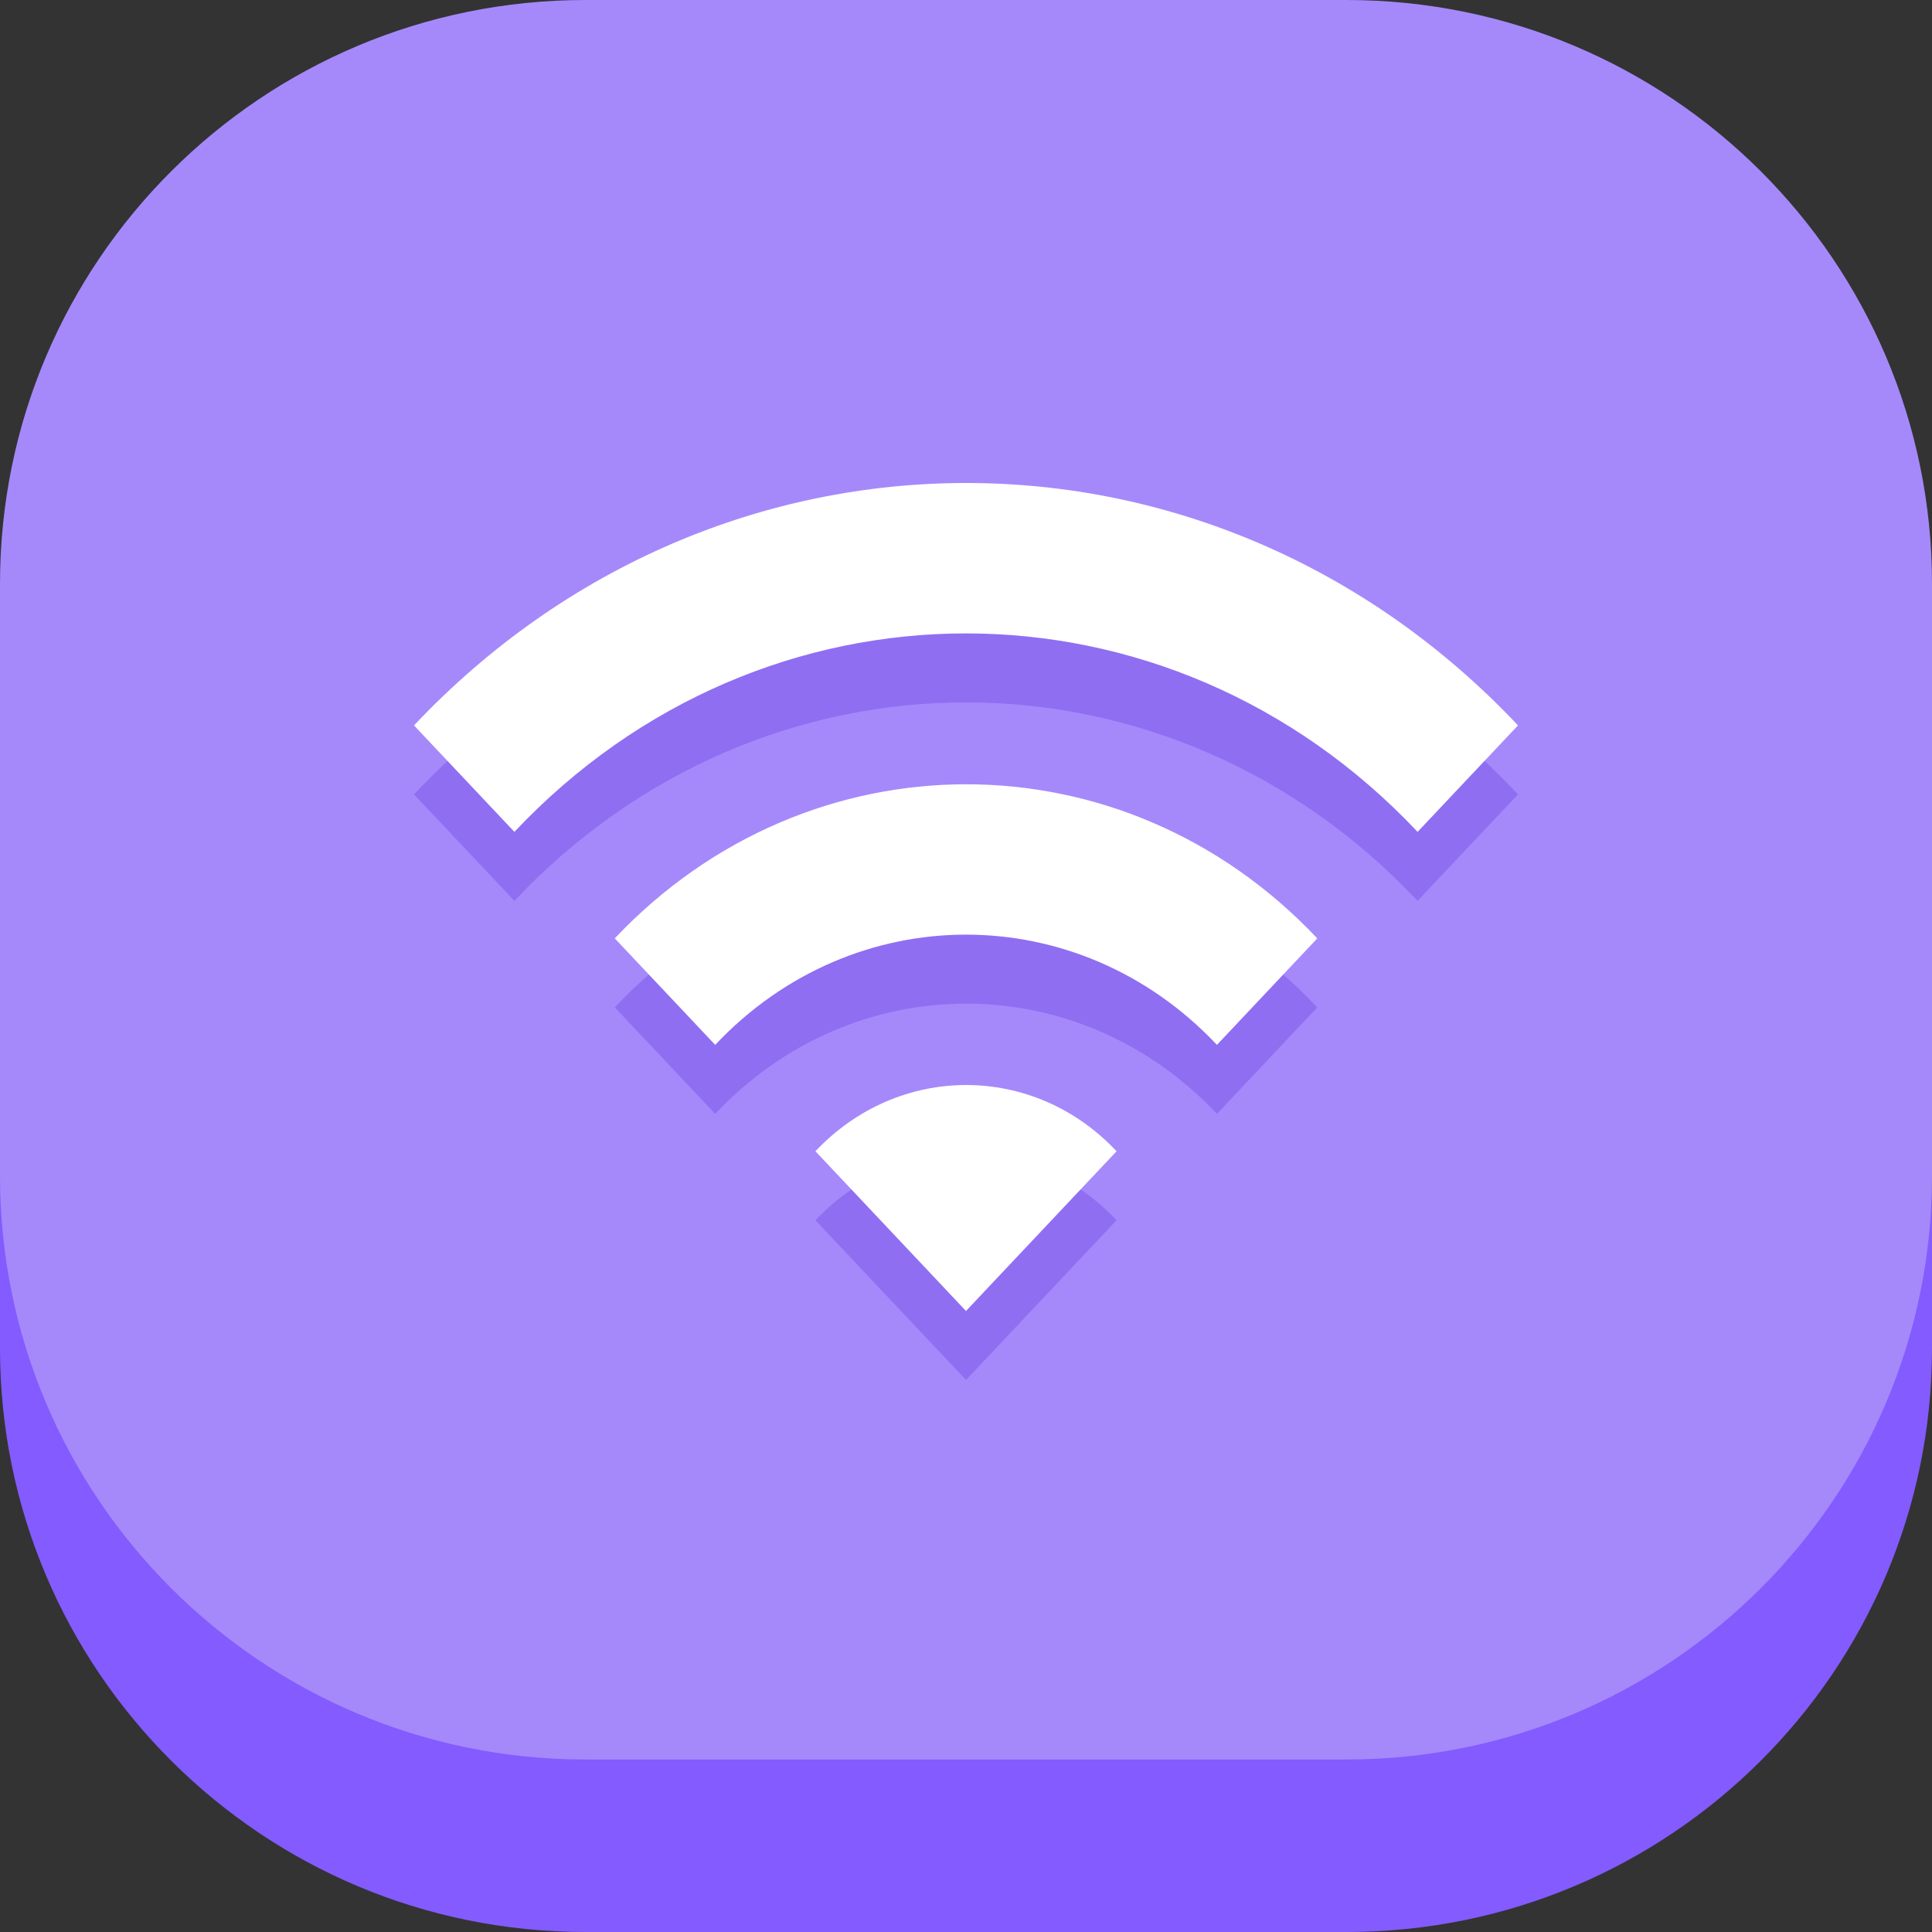
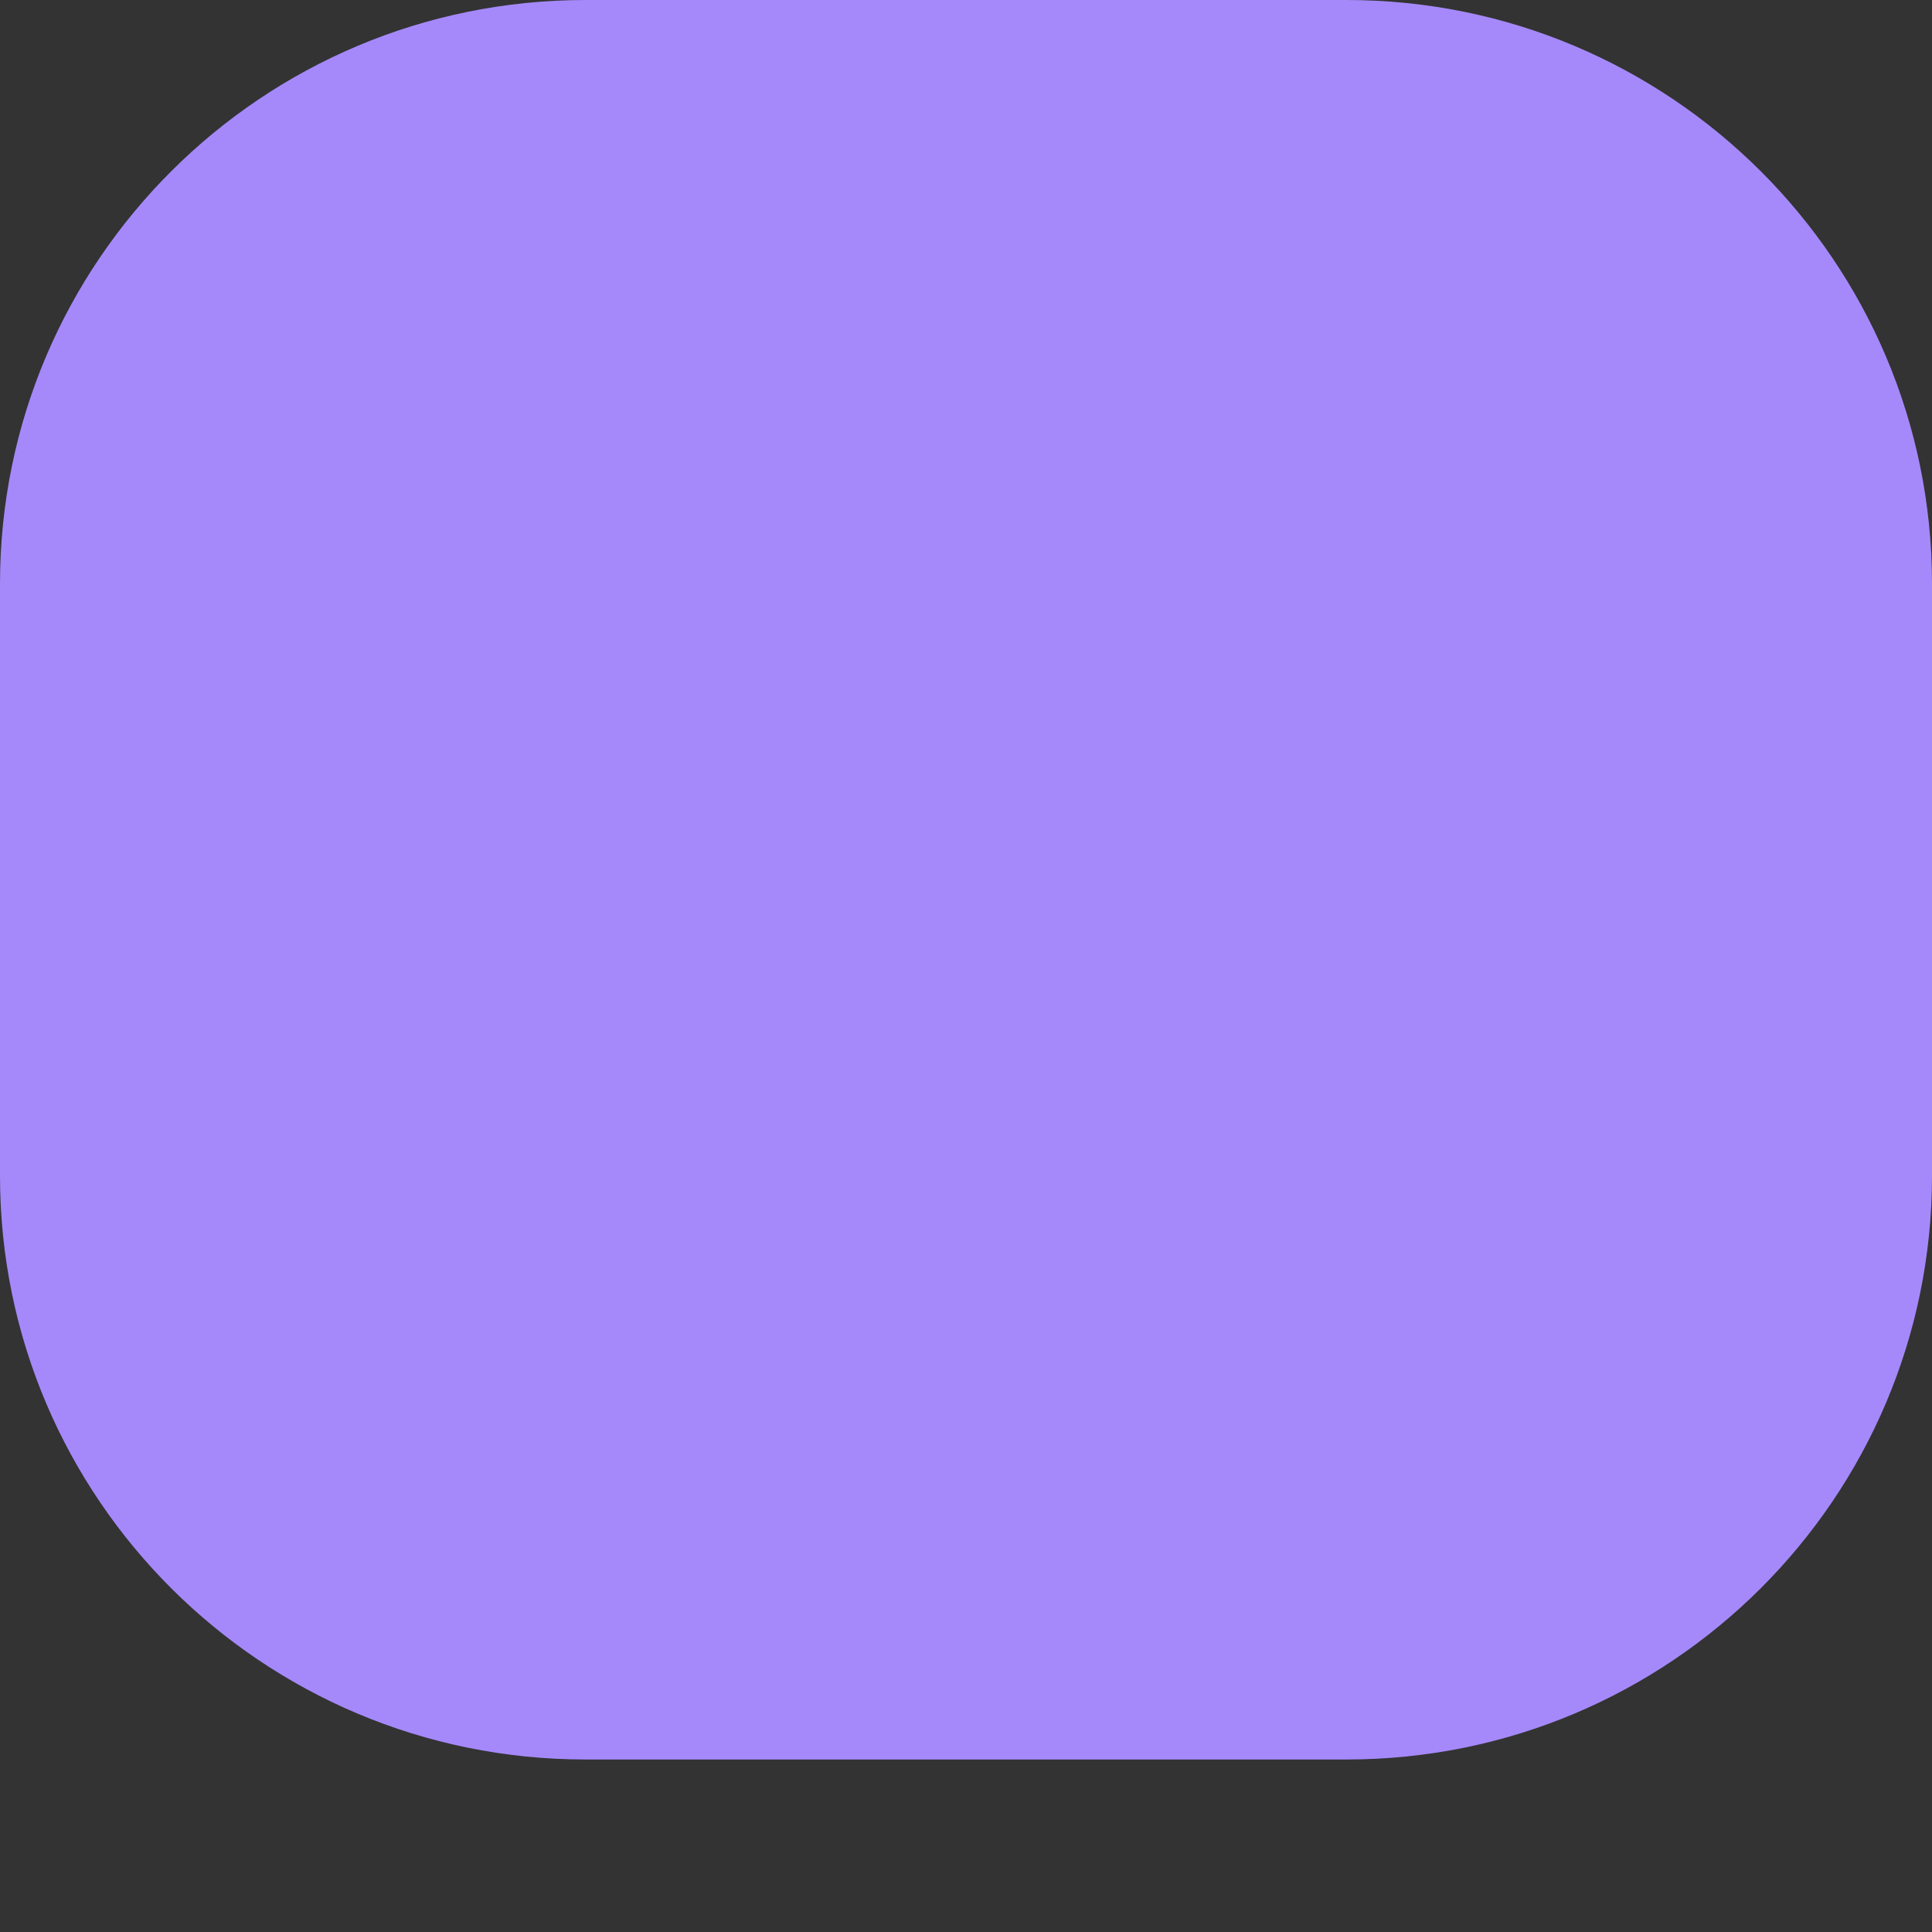
<svg xmlns="http://www.w3.org/2000/svg" width="56" height="56" viewBox="0 0 56 56" fill="none">
  <rect x="0" y="0" width="56" height="56" fill="#333333" stroke="none" />
-   <path fill-rule="evenodd" clip-rule="evenodd" d="M16.97 5H39.03C48.402 5 56 12.576 56 21.921V39.079C56 48.424 48.402 56 39.03 56H16.97C7.598 56 0 48.424 0 39.079V21.921C0 12.576 7.598 5 16.97 5Z" fill="#845BFF" />
  <path fill-rule="evenodd" clip-rule="evenodd" d="M16.97 0H39.03C48.402 0 56 7.576 56 16.921V34.079C56 43.424 48.402 51 39.03 51H16.97C7.598 51 0 43.424 0 34.079V16.921C0 7.576 7.598 0 16.97 0Z" fill="#A589FB" />
-   <path d="M12 23.026L14.91 26.112C22.138 18.442 33.862 18.442 41.09 26.112L44 23.026C35.17 13.658 20.844 13.658 12 23.026ZM23.636 35.37L28 40L32.364 35.37C29.964 32.81 26.05 32.81 23.636 35.37V35.37ZM17.82 29.2L20.73 32.286C24.744 28.026 31.26 28.026 35.274 32.286L38.182 29.2C32.568 23.244 23.448 23.244 17.818 29.2H17.82Z" fill="#8F6EF2" />
-   <path d="M12 21.026L14.91 24.112C22.138 16.442 33.862 16.442 41.09 24.112L44 21.026C35.17 11.658 20.844 11.658 12 21.026ZM23.636 33.37L28 38L32.364 33.37C29.964 30.81 26.05 30.81 23.636 33.37V33.37ZM17.82 27.2L20.73 30.286C24.744 26.026 31.26 26.026 35.274 30.286L38.182 27.2C32.568 21.244 23.448 21.244 17.818 27.2H17.82Z" fill="white" />
</svg>